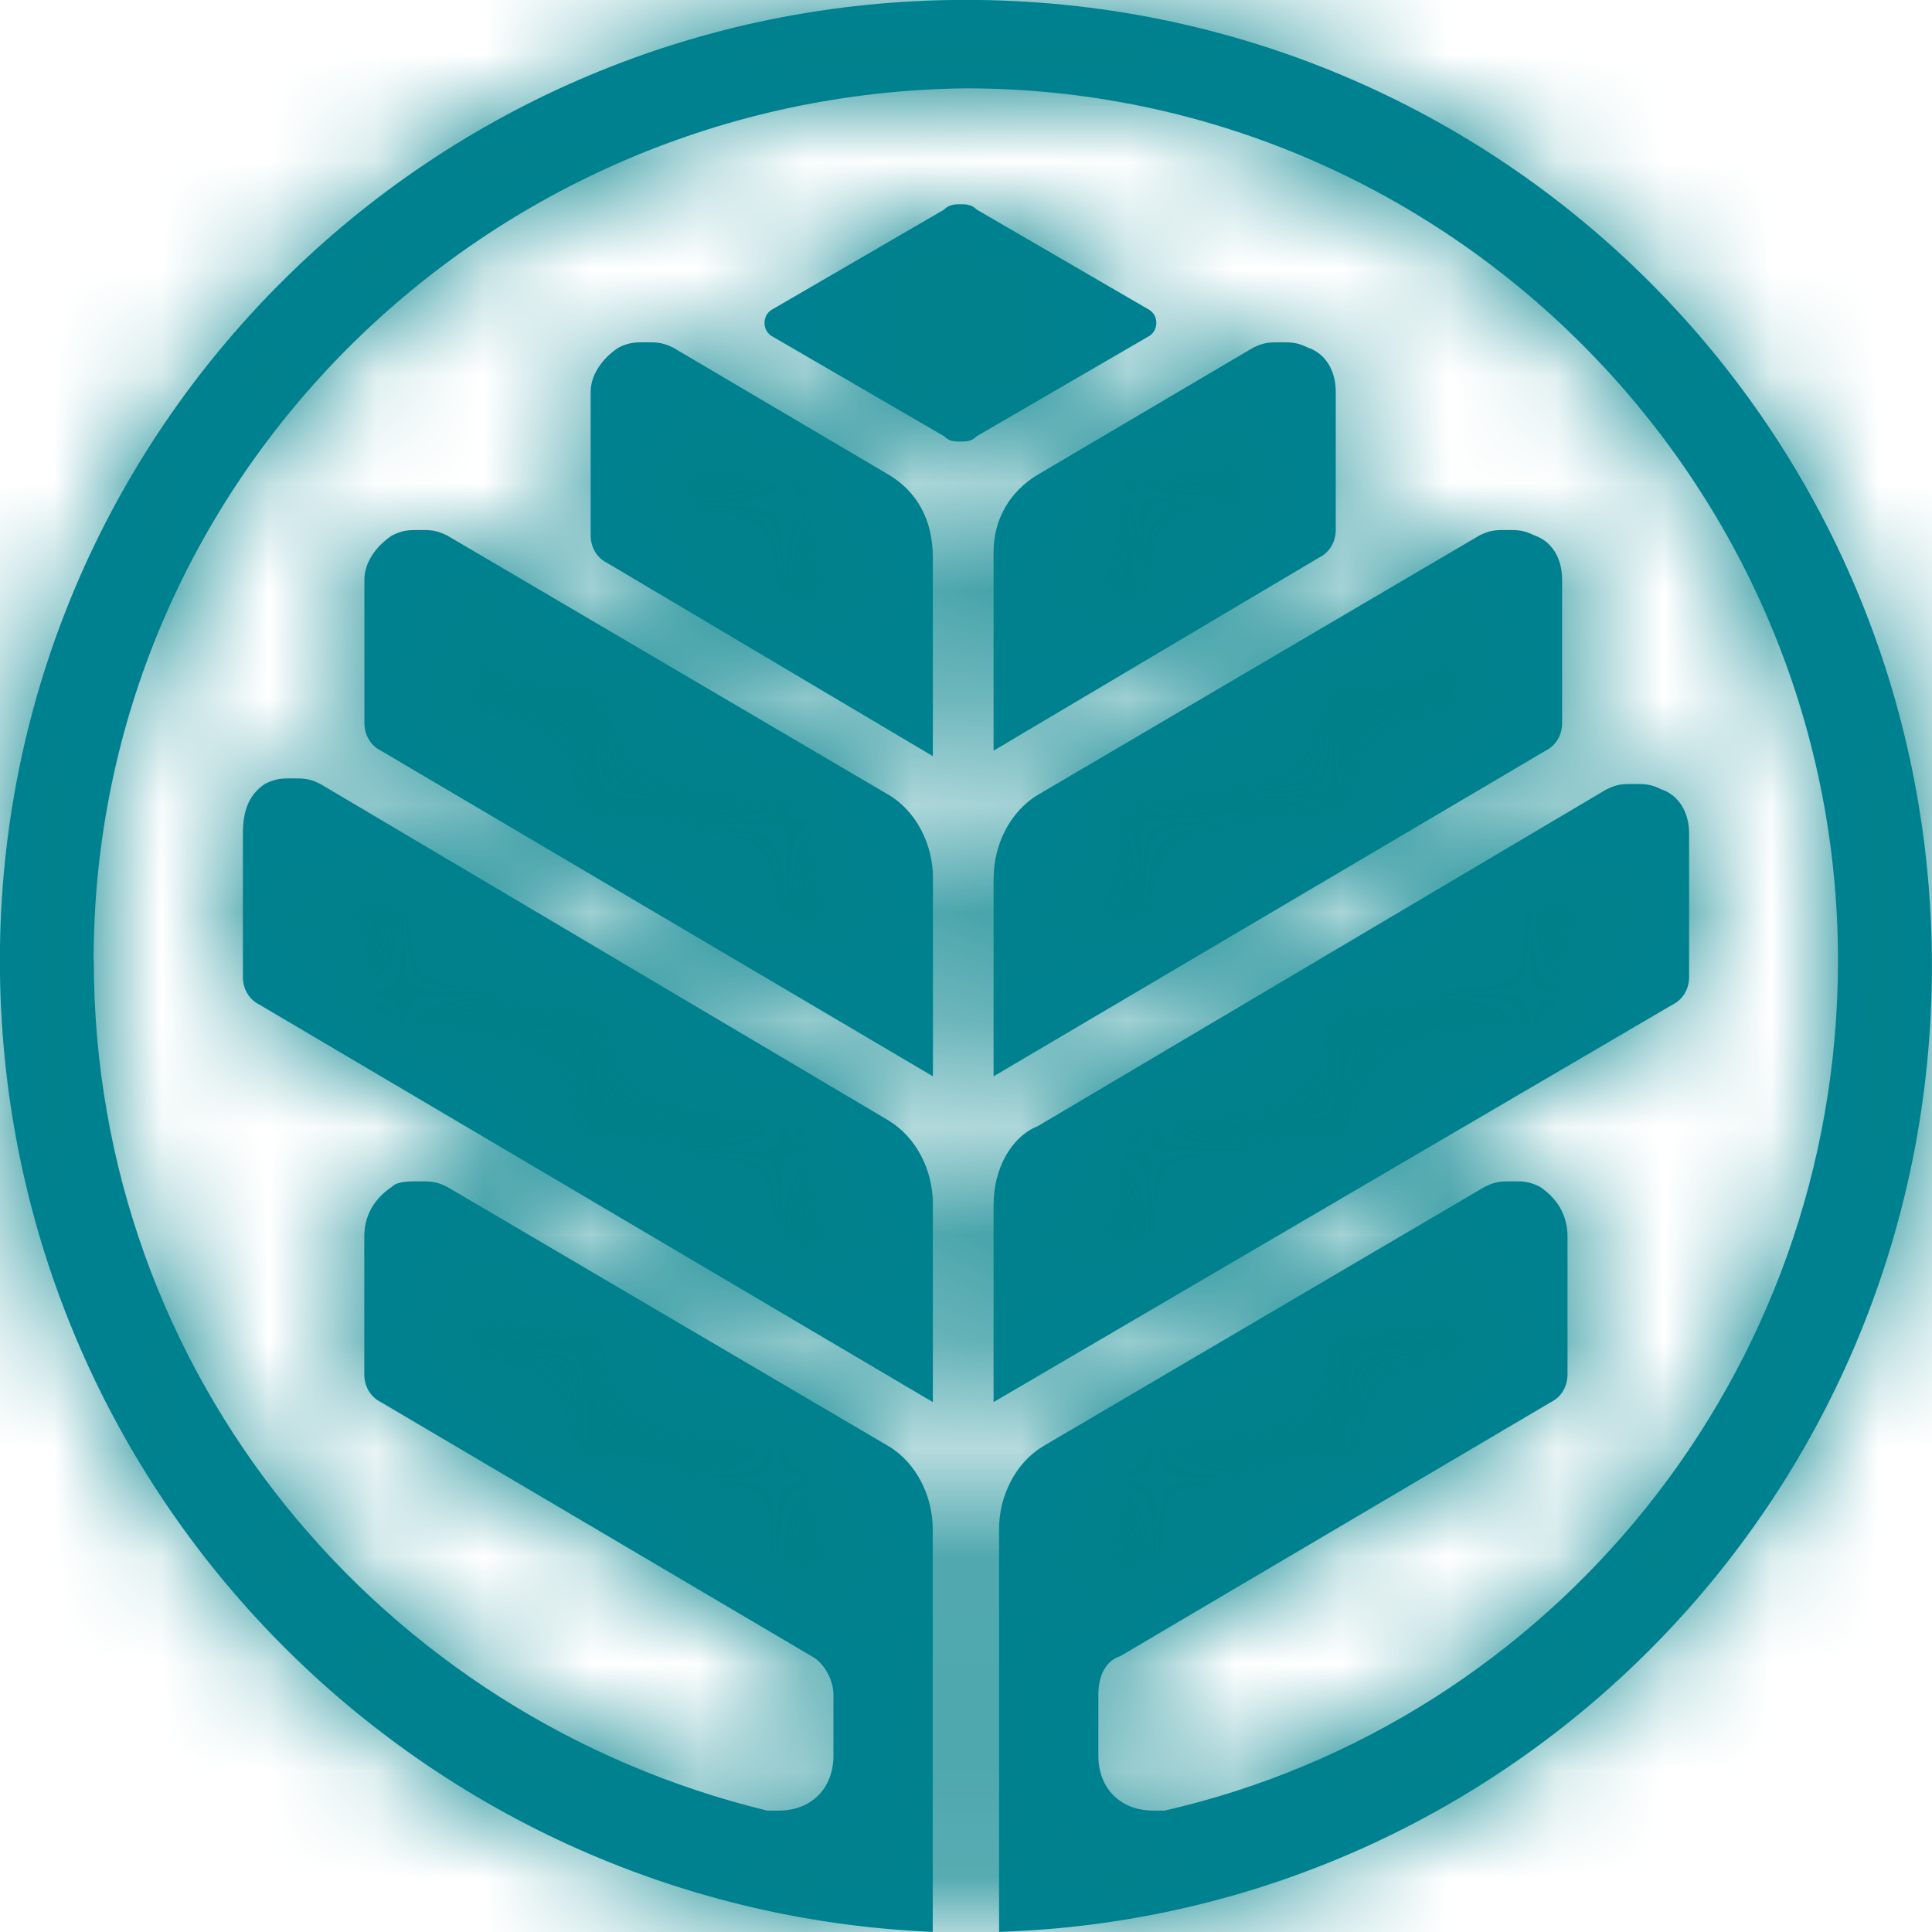
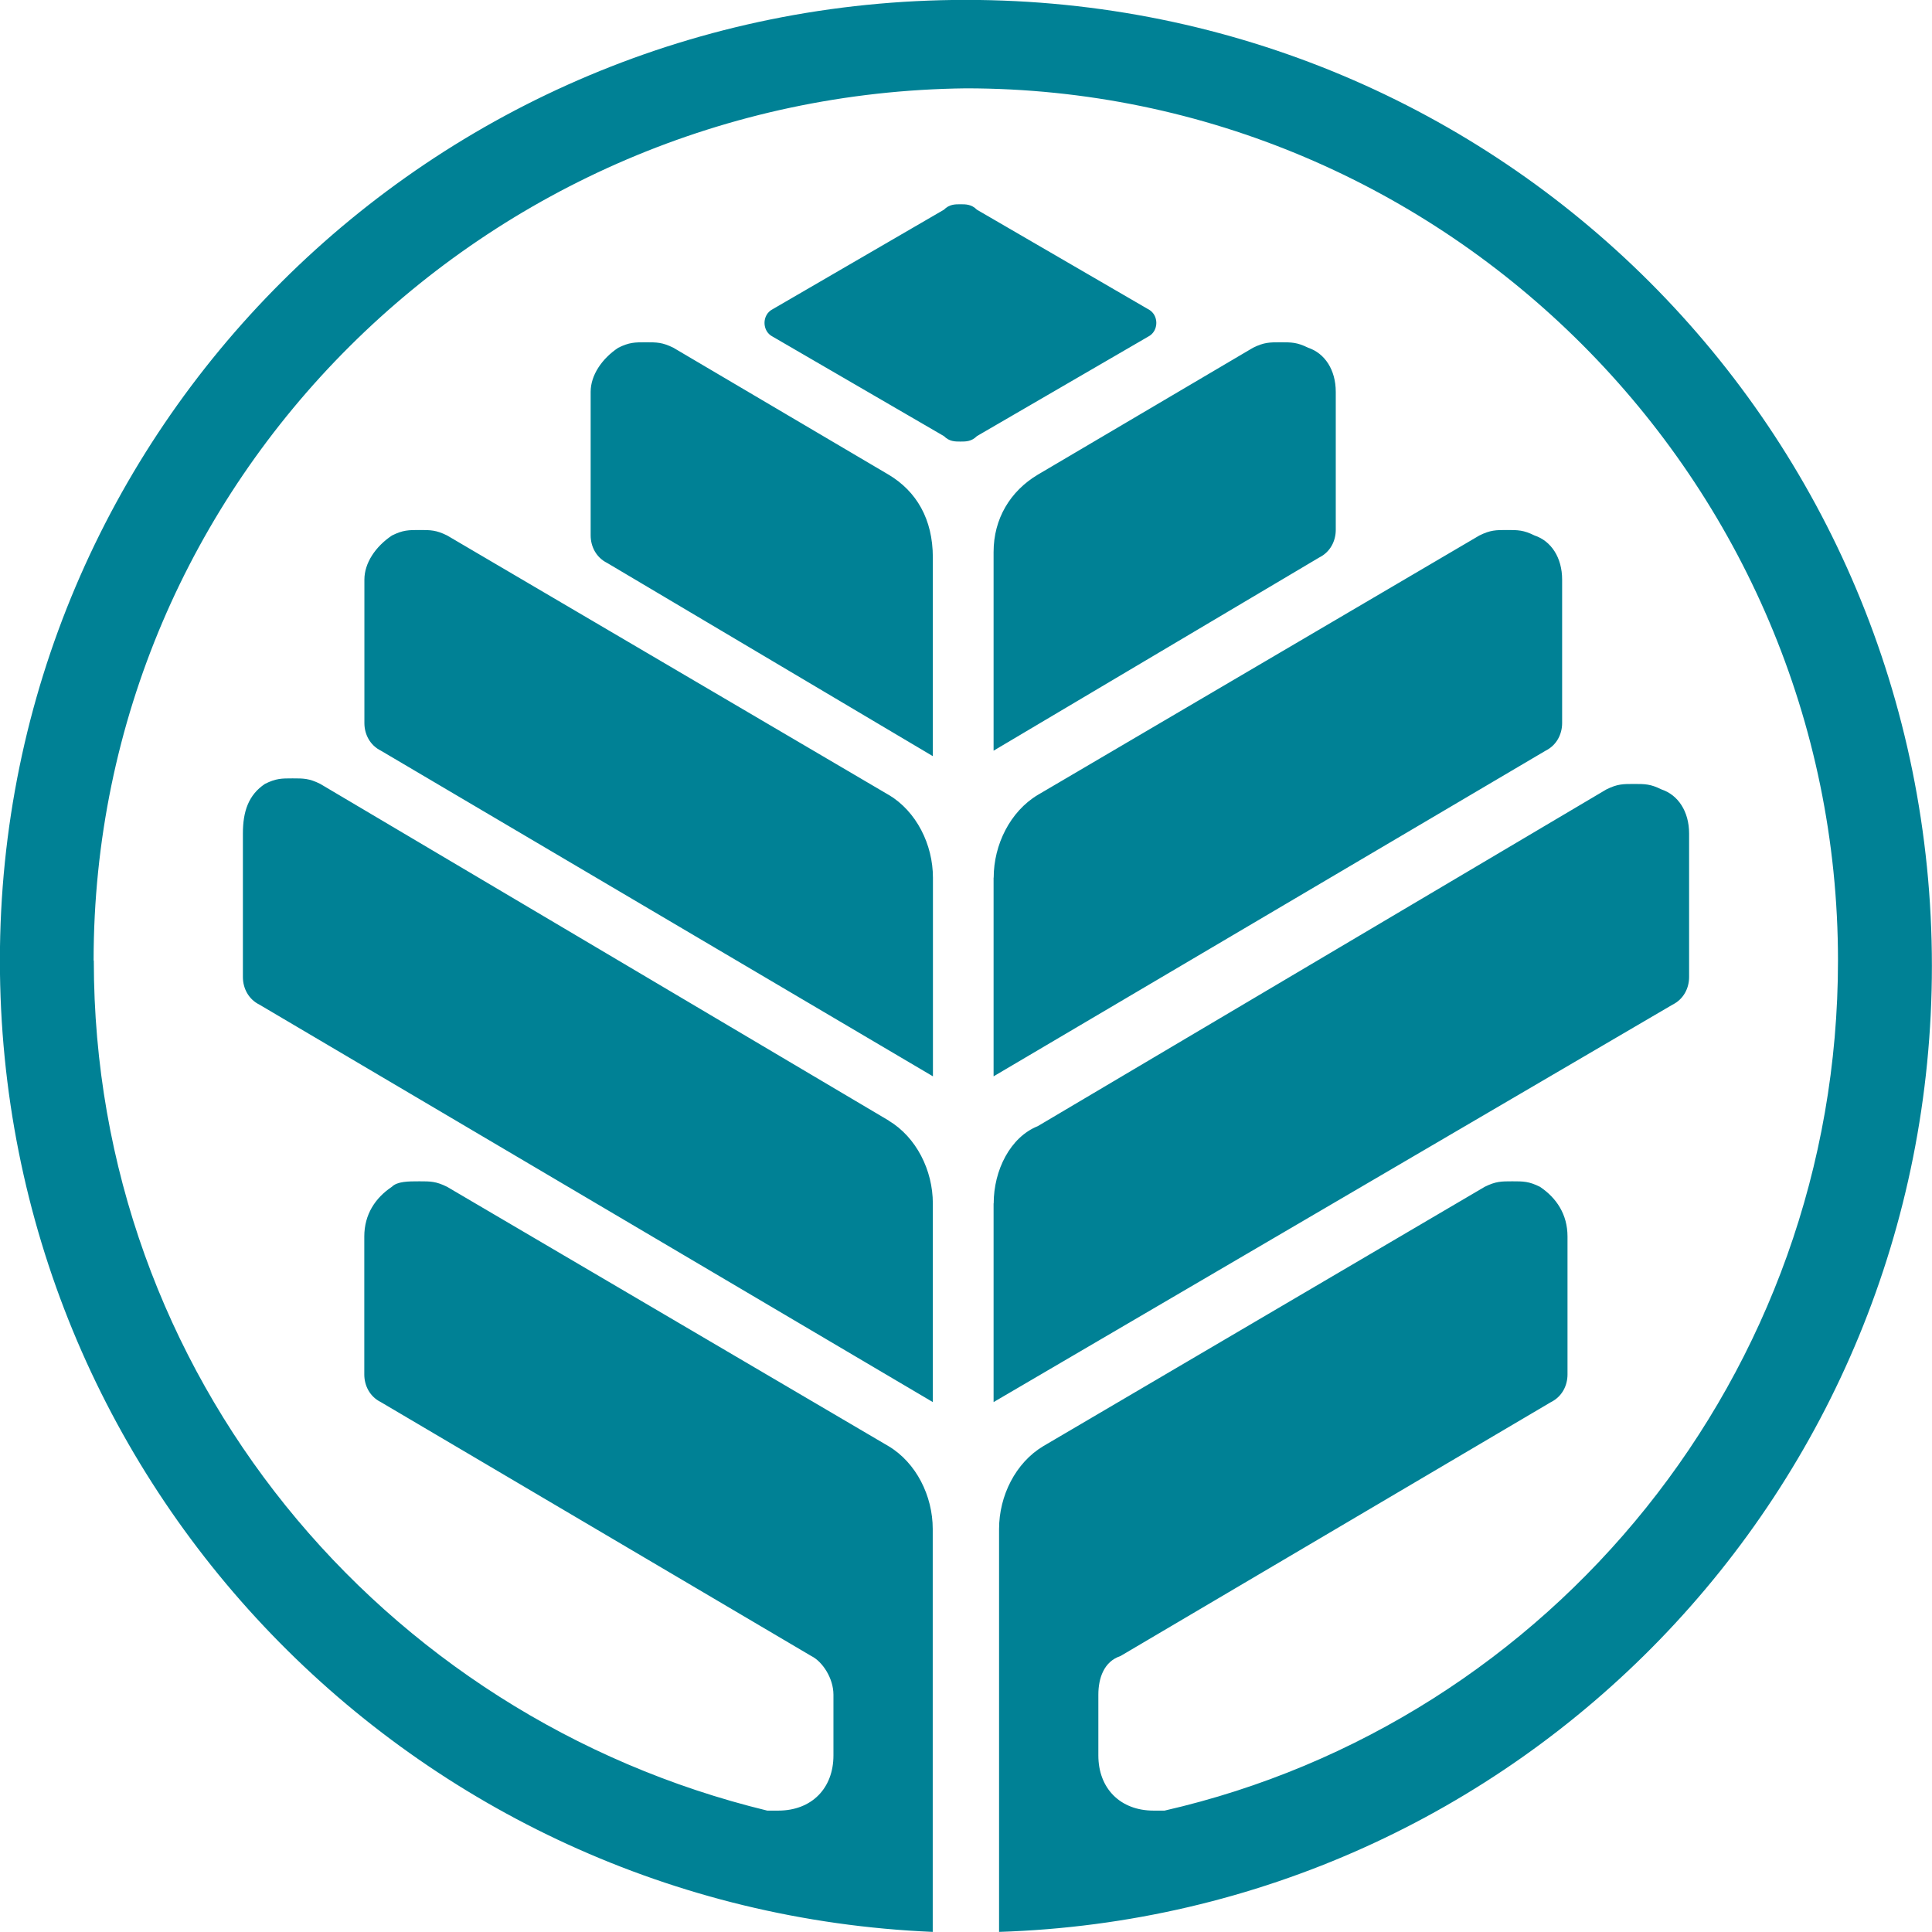
<svg xmlns="http://www.w3.org/2000/svg" xmlns:xlink="http://www.w3.org/1999/xlink" height="18" viewBox="0 0 18 18" width="18">
  <defs>
    <path id="a" d="m.874 8.949c0 3.857 2.674 7.046 6.274 7.92h.103c.309 0 .514-.206.514-.514v-.566c0-.154-.103-.309-.206-.36l-4.011-2.366c-.103-.051-.154-.154-.154-.257v-1.286c0-.206.103-.36.257-.463.051-.051.154-.051.257-.051s.154 0 .257.051l4.114 2.417c.257.154.411.463.411.771v3.754c-4.834-.206-8.691-4.166-8.691-9.051 0-4.937 4.011-8.949 9-8.949 4.989 0 9 4.011 9 9 0 4.886-3.857 8.846-8.691 9v-3.754c0-.309.154-.617.411-.771l4.114-2.417c.103-.051.154-.051.257-.051.103 0 .154 0 .257.051.154.103.257.257.257.463v1.286c0 .103-.051.206-.154.257l-4.011 2.366c-.154.051-.206.206-.206.36v.566c0 .309.206.514.514.514h.103c3.6-.823 6.274-4.063 6.274-7.92 0-4.474-3.651-8.126-8.126-8.126-4.474.051-8.126 3.651-8.126 8.126zm8.383 2.263v1.851l6.326-3.703c.103-.051.154-.154.154-.257v-1.337c0-.206-.103-.36-.257-.411-.103-.051-.154-.051-.257-.051-.103 0-.154 0-.257.051l-5.297 3.137c-.257.103-.411.411-.411.72zm0-6.069v1.851l3.034-1.8c.103-.051.154-.154.154-.257v-1.286c0-.206-.103-.36-.257-.411-.103-.051-.154-.051-.257-.051-.103 0-.154 0-.257.051l-2.006 1.183c-.257.154-.411.411-.411.72zm0 3.034v1.851l5.143-3.034c.103-.051.154-.154.154-.257v-1.337c0-.206-.103-.36-.257-.411-.103-.051-.154-.051-.257-.051s-.154 0-.257.051l-4.114 2.417c-.257.154-.411.463-.411.771zm-.463-4.114-1.594-.926c-.103-.051-.103-.206 0-.257l1.594-.926c.051-.051.103-.051.154-.051s.103 0 .154.051l1.594.926c.103.051.103.206 0 .257l-1.594.926c-.051.051-.103.051-.154.051s-.103 0-.154-.051zm-.514 6.377-5.297-3.137c-.103-.051-.154-.051-.257-.051-.103 0-.154 0-.257.051-.154.103-.206.257-.206.463v1.337c0 .103.051.206.154.257l6.274 3.703v-1.851c0-.309-.154-.617-.411-.771zm0-6.017-2.006-1.183c-.103-.051-.154-.051-.257-.051-.103 0-.154 0-.257.051-.154.103-.257.257-.257.411v1.337c0 .103.051.206.154.257l3.034 1.8v-1.851c0-.36-.154-.617-.411-.771zm0 2.983-4.114-2.417c-.103-.051-.154-.051-.257-.051s-.154 0-.257.051c-.154.103-.257.257-.257.411v1.337c0 .103.051.206.154.257l5.143 3.034v-1.851c0-.309-.154-.617-.411-.771z" />
    <mask id="b" fill="#fff">
      <use fill="#fff" fill-rule="evenodd" xlink:href="#a" />
    </mask>
  </defs>
  <g fill="none" fill-rule="evenodd">
    <use fill="#008195" xlink:href="#a" />
    <g fill="#00818a" mask="url(#b)">
-       <path d="m0 0h25.352v24.658h-25.352z" transform="translate(-3.549 -3.699)" />
-     </g>
+       </g>
  </g>
</svg>